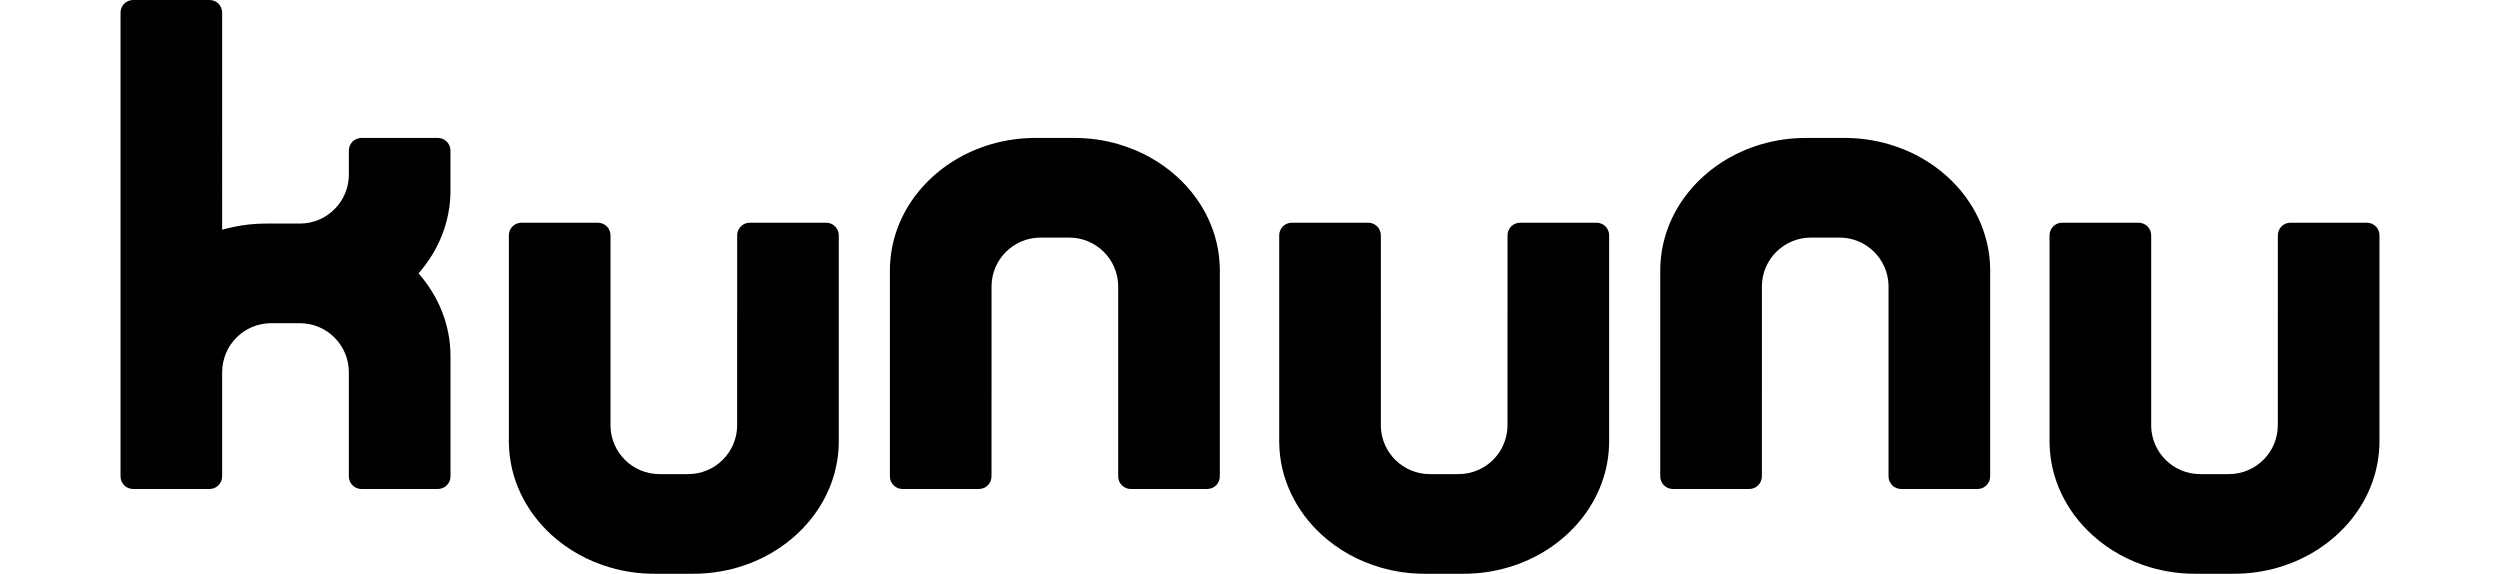
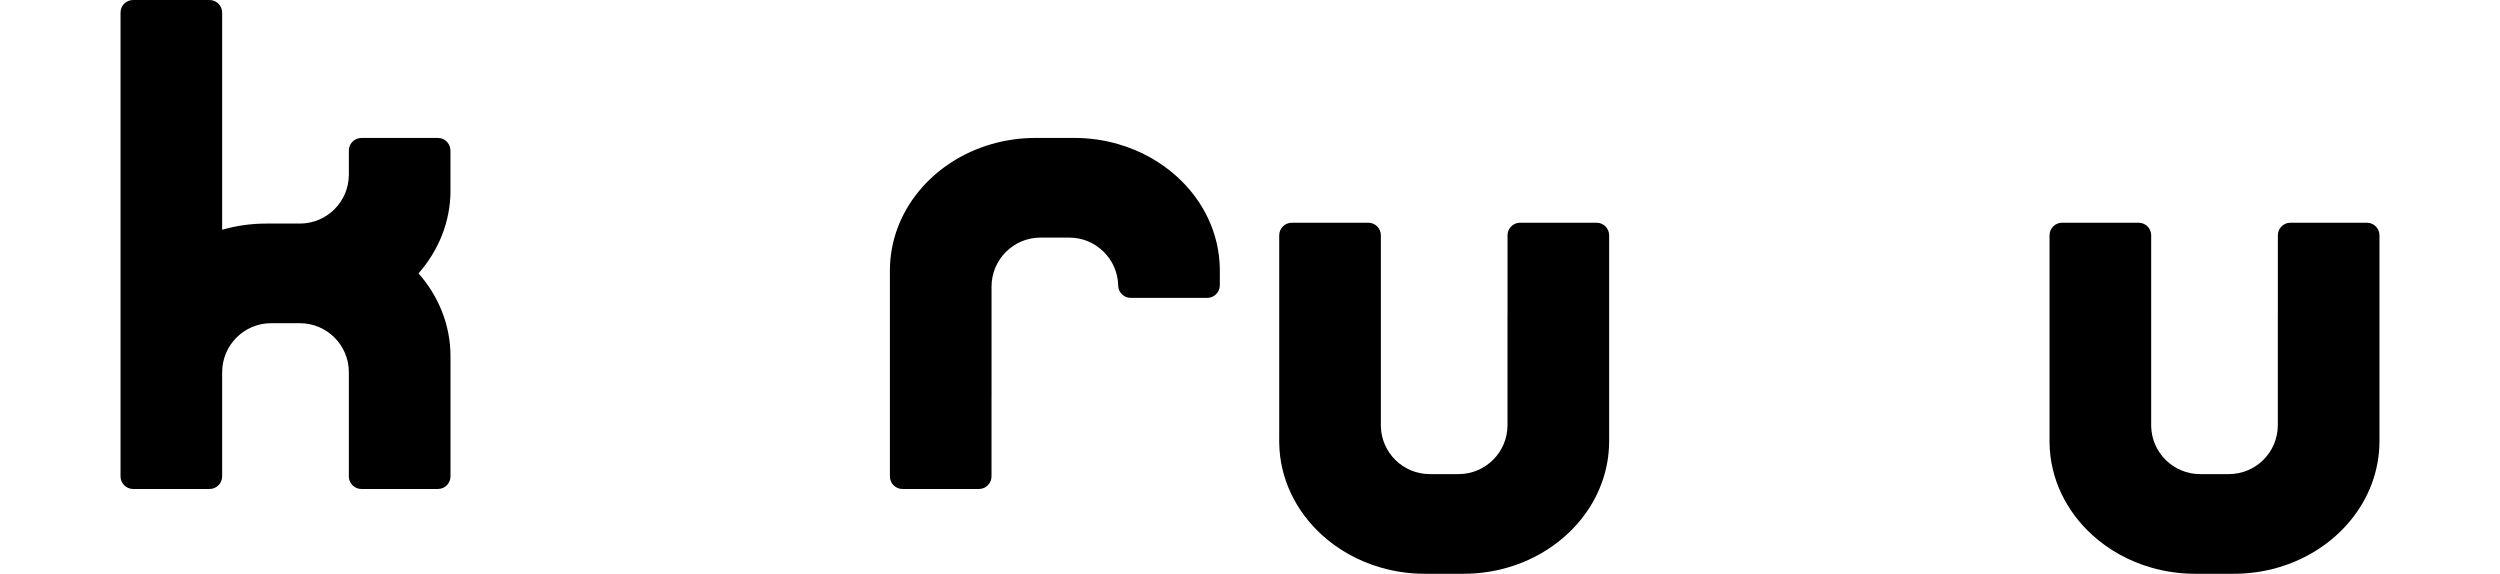
<svg xmlns="http://www.w3.org/2000/svg" viewBox="0 0 798.74 202.88" width="61" height="14">
-   <path d="M249.52,78.75h-27.03c-2.46,0-4.45,1.99-4.45,4.45v28.01h-.01v39.11c0,9.56-7.75,17.32-17.32,17.32h-10.15c-9.41,0-17.07-7.52-17.31-16.87V83.2c0-2.46-2-4.45-4.45-4.45h-27.04c-2.45,0-4.45,1.99-4.45,4.45v71.77c-.01,.33-.01,.65-.01,.98,0,.2,0,.41,.01,.61,.17,12.72,5.91,24.21,15.08,32.57,5.77,5.26,12.89,9.27,20.86,11.56,4.91,1.43,10.14,2.19,15.58,2.19h13.61c5.44,0,10.68-.77,15.6-2.19,20.84-6.02,35.93-23.77,35.93-44.74V83.2c0-2.46-1.99-4.45-4.45-4.45Z" />
  <path d="M521.91,78.75h-27.03c-2.46,0-4.45,1.99-4.45,4.45v28.01h-.01v39.11c0,9.56-7.75,17.32-17.32,17.32h-10.15c-9.41,0-17.07-7.52-17.31-16.87V83.2c0-2.46-2-4.45-4.45-4.45h-27.04c-2.45,0-4.45,1.99-4.45,4.45v71.77c-.01,.33-.01,.65-.01,.98,0,.2,0,.41,.01,.61,.17,12.72,5.91,24.21,15.08,32.57,5.77,5.26,12.89,9.27,20.86,11.56,4.91,1.43,10.14,2.19,15.58,2.19h13.61c5.44,0,10.68-.77,15.6-2.19,20.84-6.02,35.93-23.77,35.93-44.74V83.2c0-2.46-1.99-4.45-4.45-4.45Z" />
  <path d="M794.29,78.75h-27.03c-2.46,0-4.45,1.99-4.45,4.45v28.01h-.01v39.11c0,9.56-7.75,17.32-17.32,17.32h-10.15c-9.41,0-17.07-7.52-17.31-16.87V83.2c0-2.46-2-4.45-4.45-4.45h-27.04c-2.45,0-4.45,1.99-4.45,4.45v71.77c-.01,.33-.01,.65-.01,.98,0,.2,0,.41,.01,.61,.17,12.72,5.91,24.21,15.08,32.57,5.77,5.26,12.89,9.27,20.86,11.56,4.91,1.43,10.14,2.19,15.58,2.19h13.61c5.44,0,10.68-.77,15.6-2.19,20.84-6.02,35.93-23.77,35.93-44.74V83.2c0-2.46-1.99-4.45-4.45-4.45Z" />
-   <path d="M388.7,95.09c-.17-12.72-5.91-24.21-15.08-32.57-5.77-5.26-12.89-9.27-20.86-11.56-4.91-1.43-10.14-2.19-15.58-2.19h-13.61c-5.44,0-10.68,.77-15.6,2.19-20.84,6.02-35.93,23.77-35.93,44.74v72.75c0,2.46,1.99,4.45,4.45,4.45h27.03c2.46,0,4.45-1.99,4.45-4.45v-28.01h.01v-39.11c0-9.56,7.75-17.32,17.32-17.32h10.15c9.41,0,17.07,7.52,17.31,16.87v67.57c0,2.46,2,4.45,4.45,4.45h27.04c2.45,0,4.45-1.99,4.45-4.45V96.68c.01-.33,.01-.65,.01-.98,0-.2,0-.41-.01-.61Z" />
-   <path d="M661.09,95.09c-.17-12.72-5.91-24.21-15.08-32.57-5.77-5.26-12.89-9.27-20.86-11.56-4.91-1.43-10.14-2.19-15.58-2.19h-13.61c-5.44,0-10.68,.77-15.6,2.19-20.84,6.02-35.93,23.77-35.93,44.74v72.75c0,2.46,1.99,4.45,4.45,4.45h27.03c2.46,0,4.45-1.99,4.45-4.45v-28.01h.01v-39.11c0-9.56,7.75-17.32,17.32-17.32h10.15c9.41,0,17.07,7.52,17.31,16.87v67.57c0,2.46,2,4.45,4.45,4.45h27.04c2.45,0,4.45-1.99,4.45-4.45V96.68c.01-.33,.01-.65,.01-.98,0-.2,0-.41-.01-.61Z" />
+   <path d="M388.7,95.09c-.17-12.72-5.91-24.21-15.08-32.57-5.77-5.26-12.89-9.27-20.86-11.56-4.91-1.43-10.14-2.19-15.58-2.19h-13.61c-5.44,0-10.68,.77-15.6,2.19-20.84,6.02-35.93,23.77-35.93,44.74v72.75c0,2.46,1.99,4.45,4.45,4.45h27.03c2.46,0,4.45-1.99,4.45-4.45v-28.01h.01v-39.11c0-9.56,7.75-17.32,17.32-17.32h10.15c9.41,0,17.07,7.52,17.31,16.87c0,2.46,2,4.45,4.45,4.45h27.04c2.45,0,4.45-1.99,4.45-4.45V96.68c.01-.33,.01-.65,.01-.98,0-.2,0-.41-.01-.61Z" />
  <path d="M116.67,67.35c0-.33,0-.67-.02-1,.01-.05,.01-.1,.01-.15v-10.9s0-.04,0-.06v-2.03s0-.04,0-.06v-.16h-.02c-.12-2.34-2.04-4.21-4.41-4.21h-27.06c-2.45,0-4.44,1.99-4.44,4.44v2.03s0,0,0,0v6.48c0,9.56-7.75,17.32-17.32,17.32h-11.88c-5.44,0-10.68,.77-15.6,2.19V4.45c0-2.46-1.99-4.45-4.45-4.45H4.45C1.99,0,0,1.99,0,4.45V168.45c0,2.46,1.99,4.45,4.45,4.45H31.48c2.46,0,4.45-1.99,4.45-4.45v-36.85h.01c0-9.56,7.75-17.32,17.32-17.32h10.15c9.56,0,17.32,7.76,17.32,17.32v36.85c.01,.76,.2,1.48,.54,2.1,.75,1.4,2.22,2.35,3.92,2.35h27.03c2.46,0,4.45-1.99,4.45-4.45v-42.48c0-11.1-4.24-21.28-11.3-29.31,7.06-8.03,11.3-18.22,11.3-29.31Z" />
</svg>